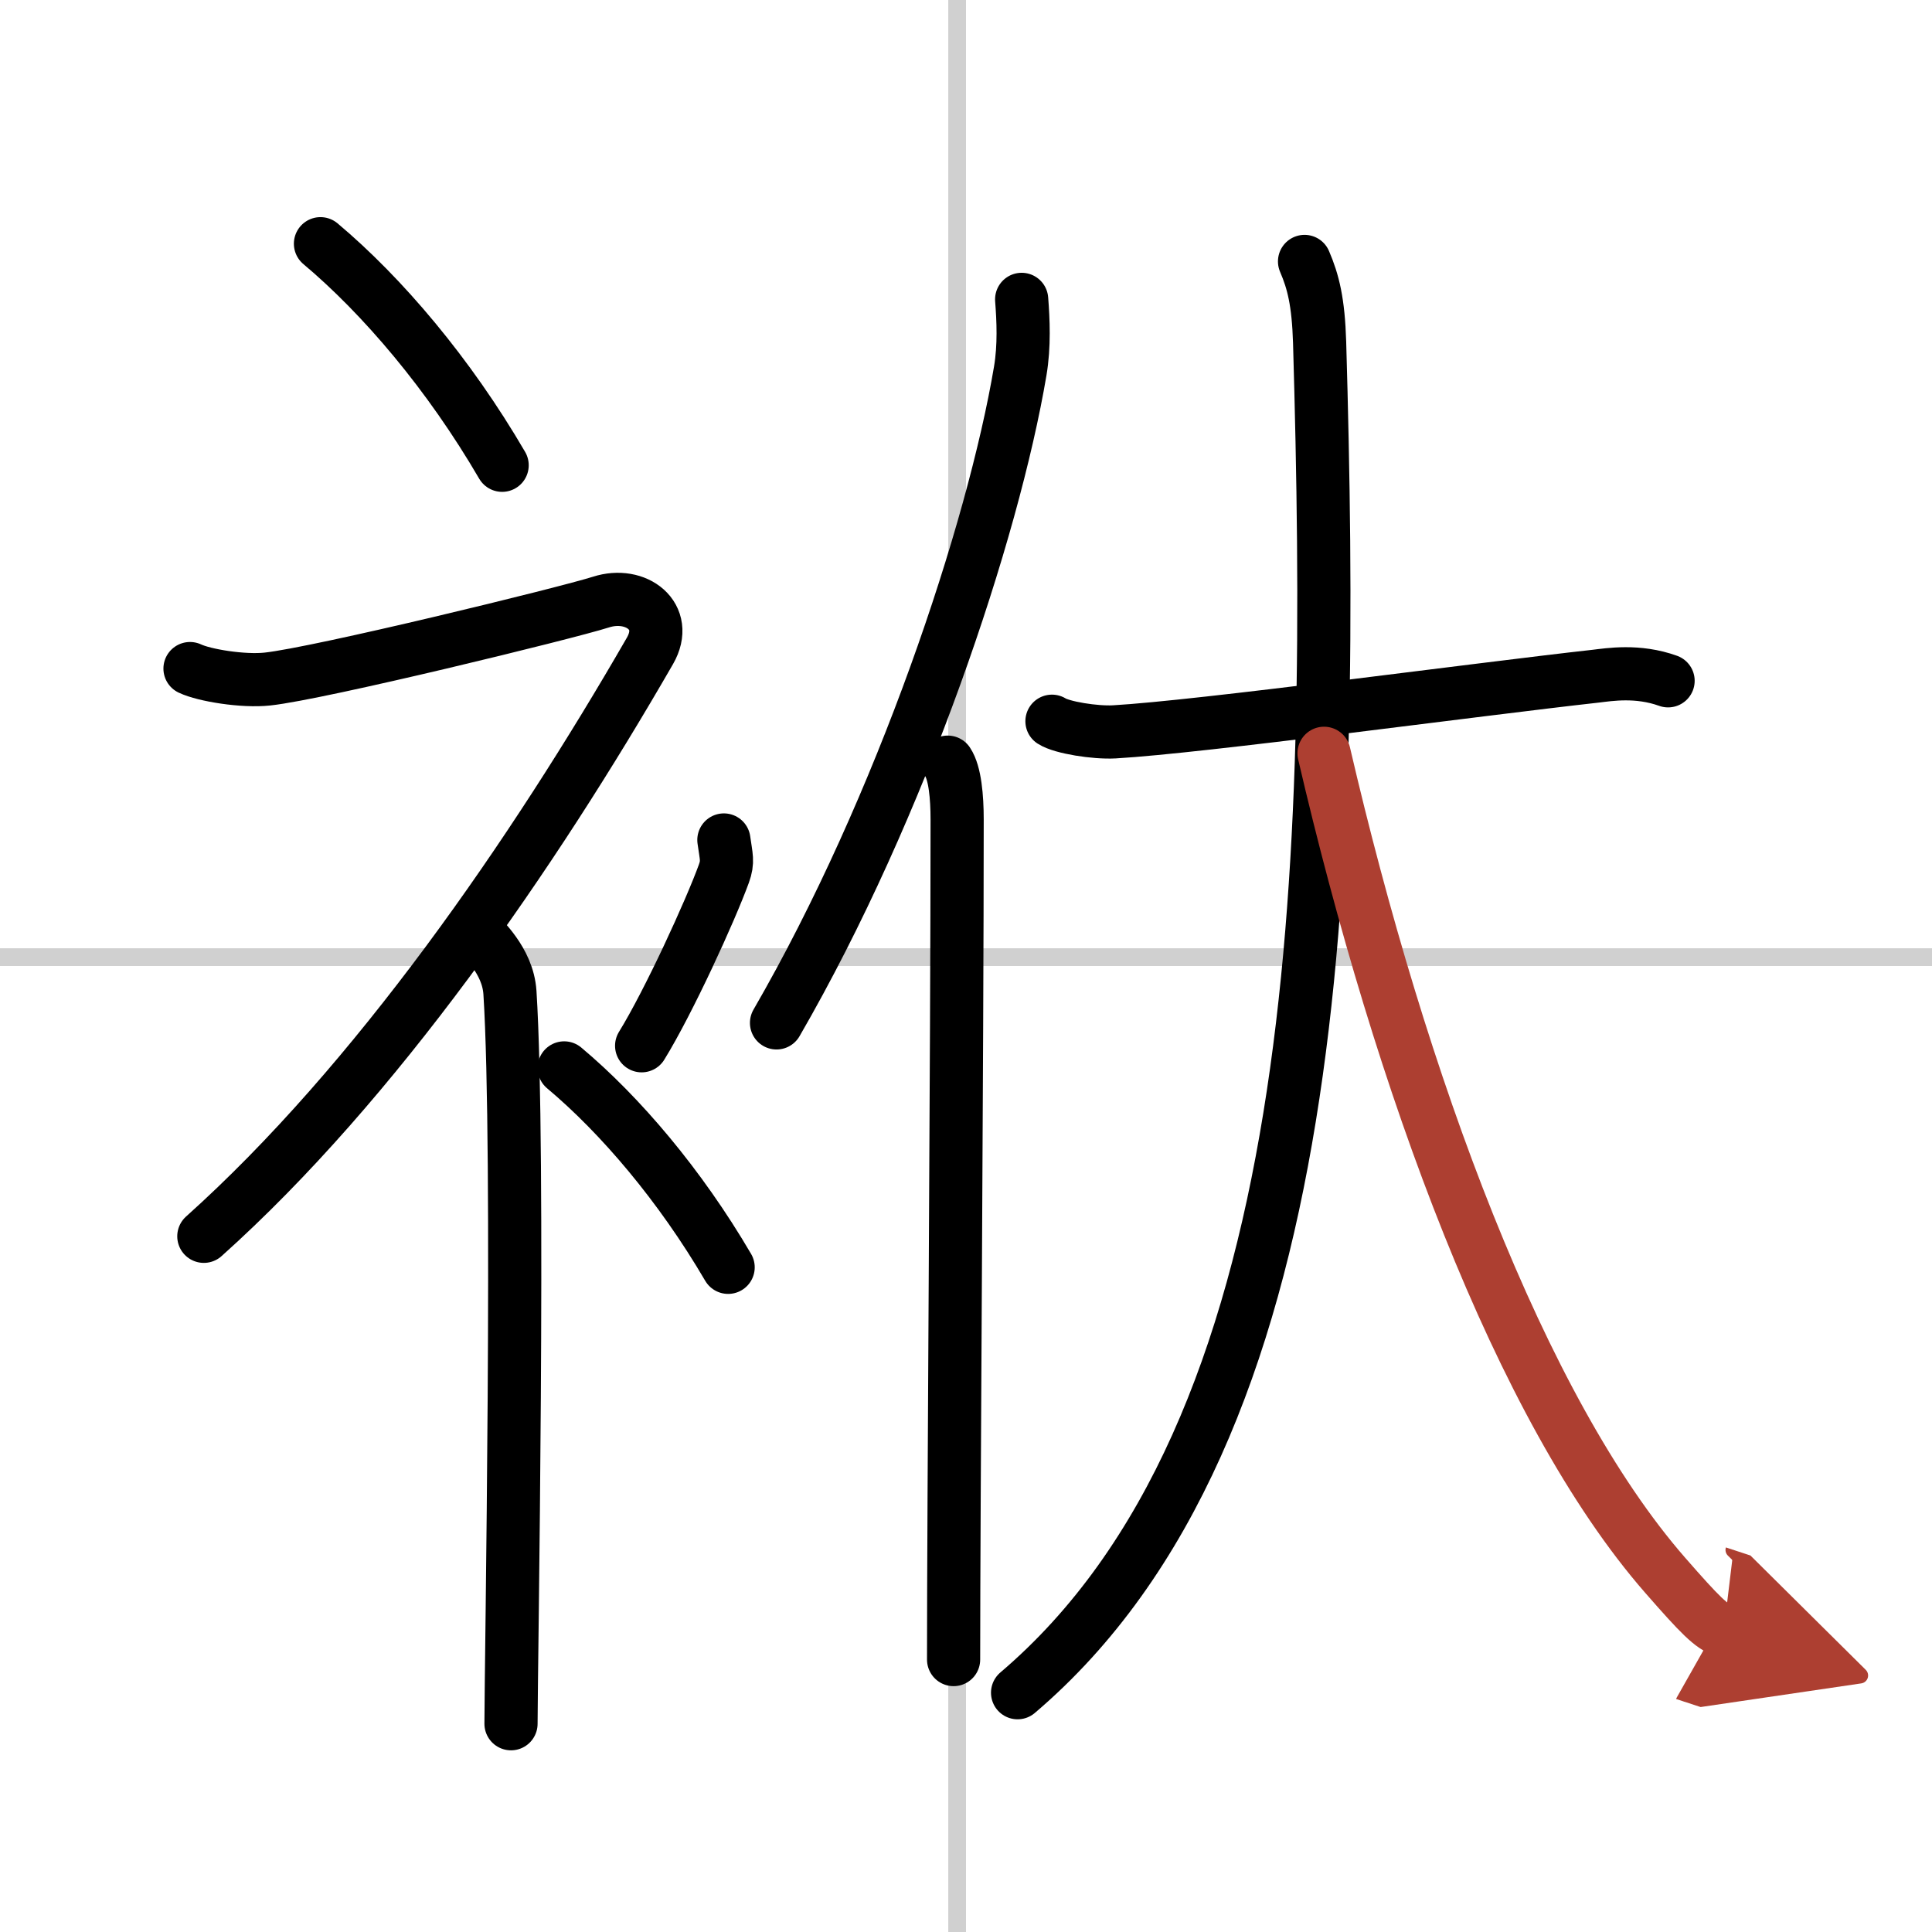
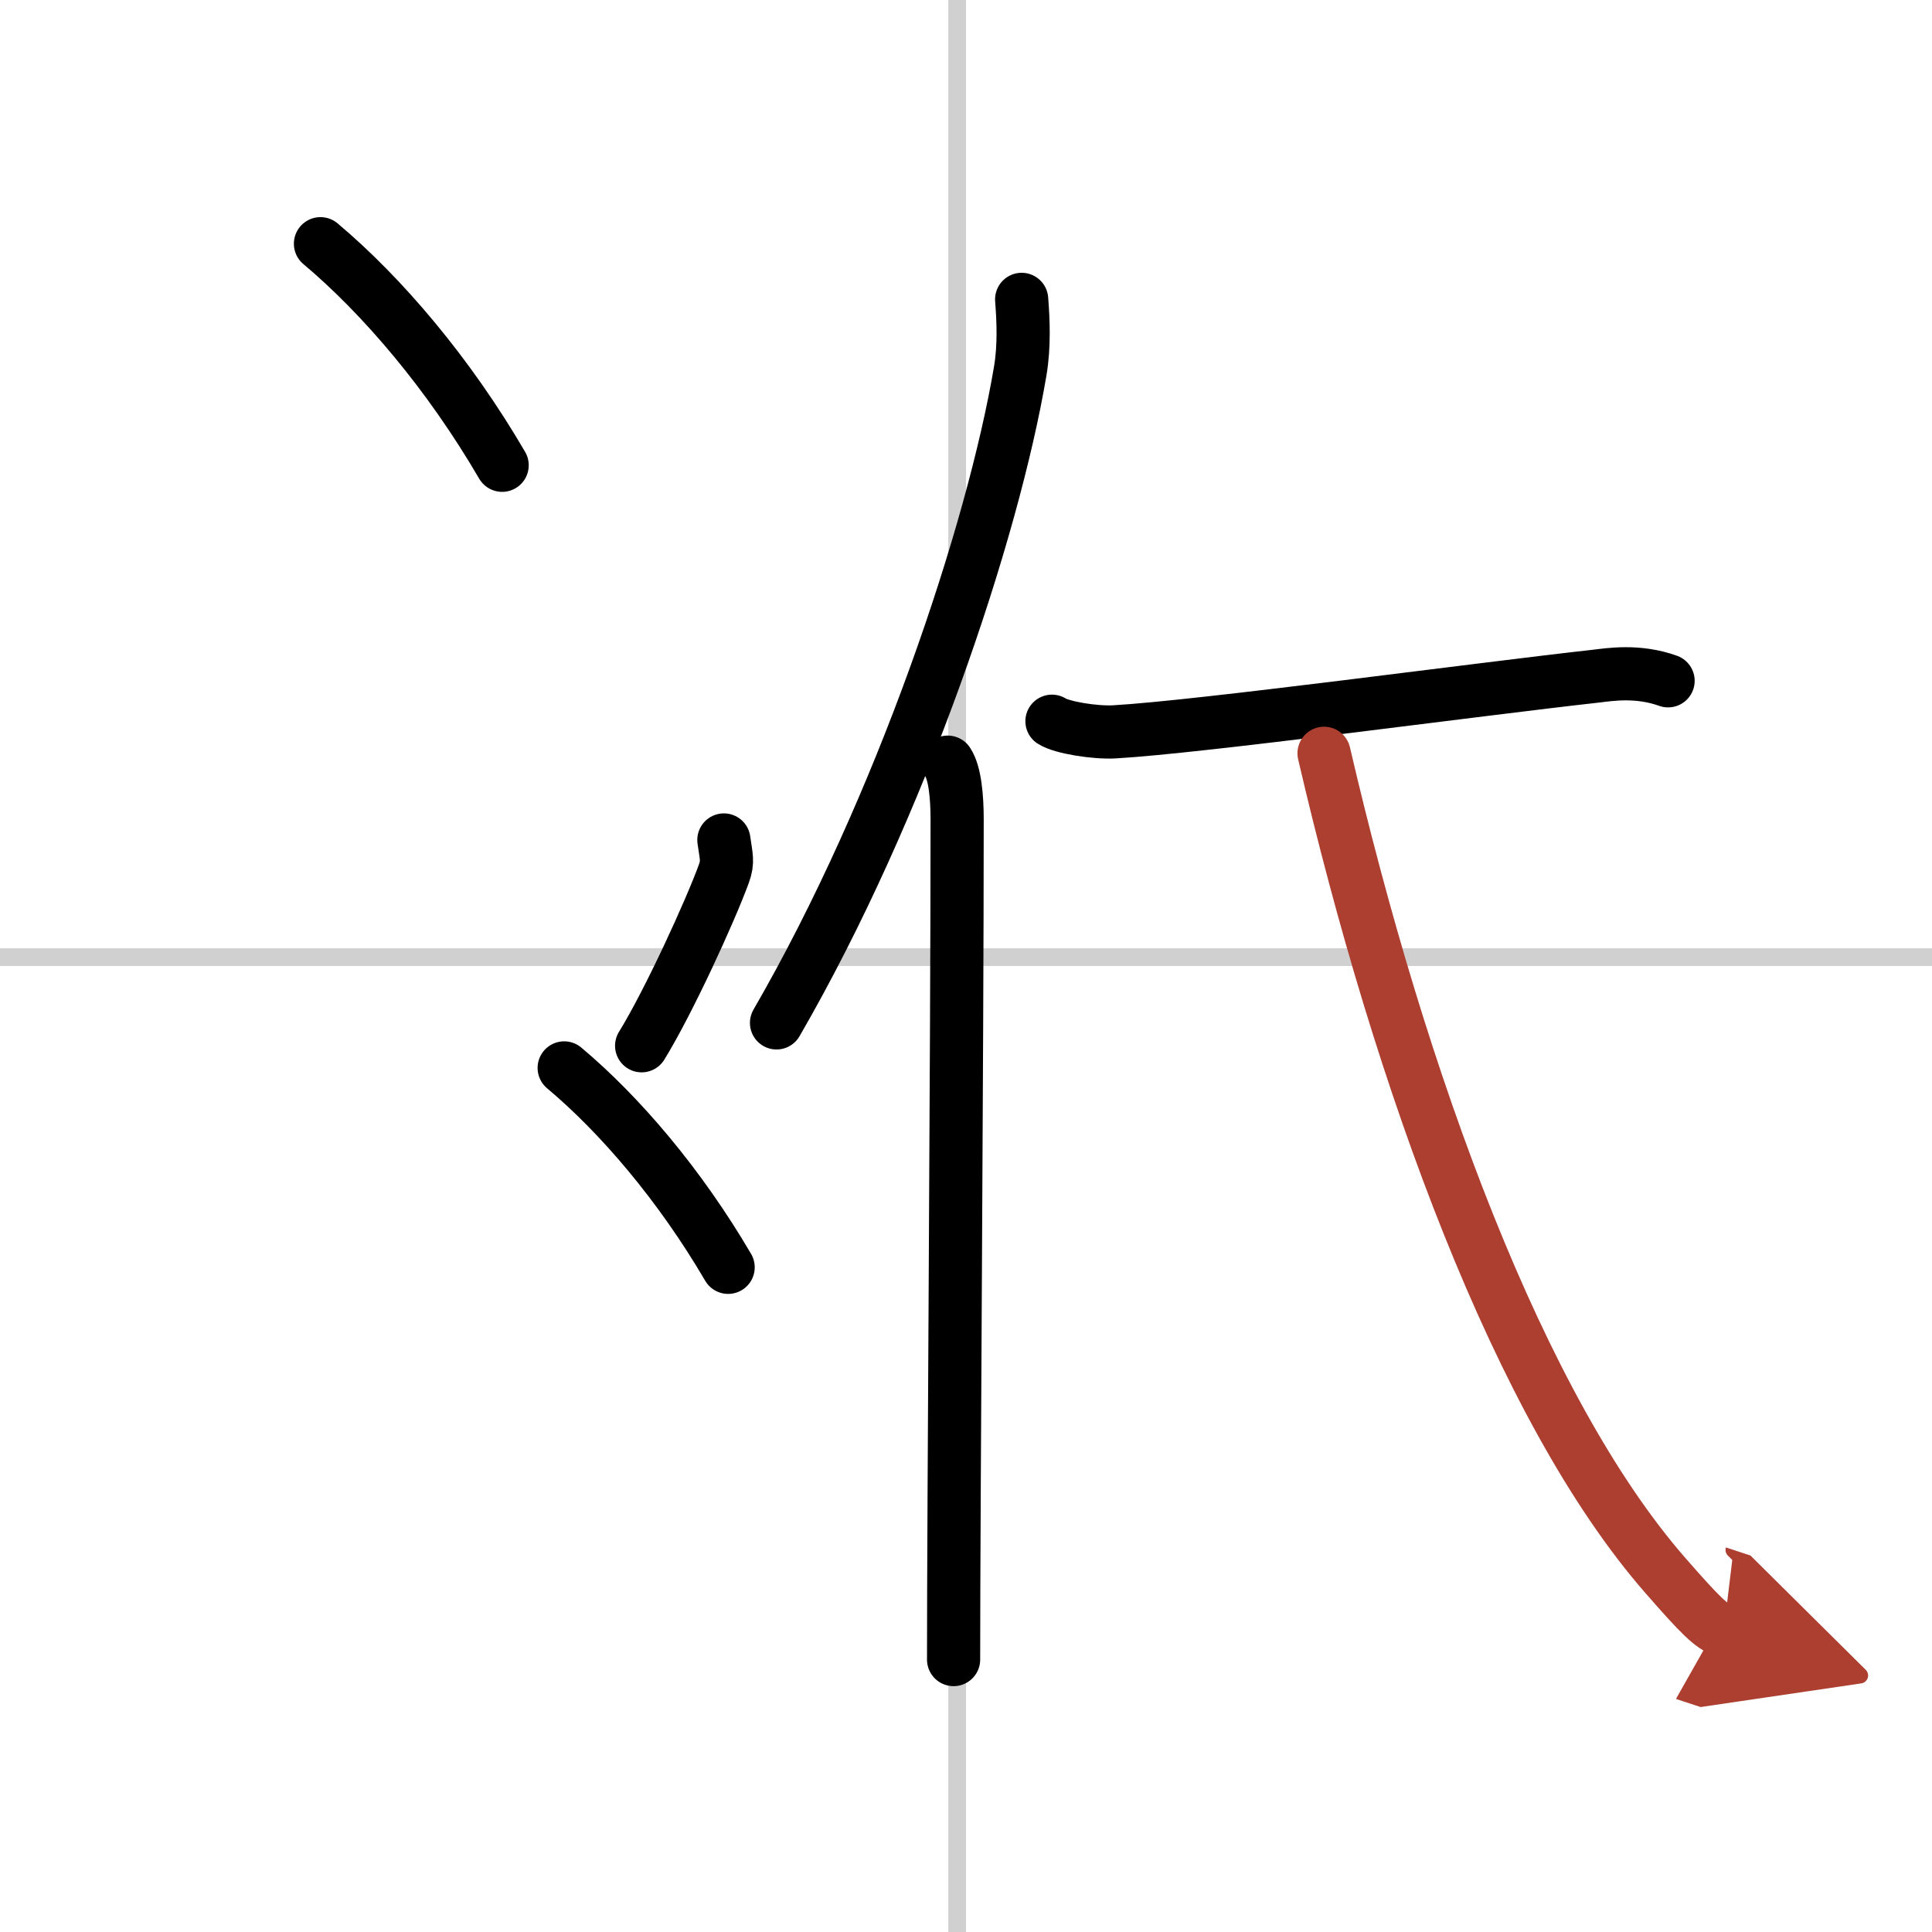
<svg xmlns="http://www.w3.org/2000/svg" width="400" height="400" viewBox="0 0 109 109">
  <defs>
    <marker id="a" markerWidth="4" orient="auto" refX="1" refY="5" viewBox="0 0 10 10">
      <polyline points="0 0 10 5 0 10 1 5" fill="#ad3f31" stroke="#ad3f31" />
    </marker>
  </defs>
  <g fill="none" stroke="#000" stroke-linecap="round" stroke-linejoin="round" stroke-width="3">
    <rect width="100%" height="100%" fill="#fff" stroke="#fff" />
    <line x1="54" x2="54" y2="109" stroke="#d0d0d0" stroke-width="1" />
    <line x2="109" y1="54" y2="54" stroke="#d0d0d0" stroke-width="1" />
    <path d="m18.08 13.75c3.5 2.94 7.25 7.35 10.25 12.5" />
-     <path d="M10.72,37.72c0.8,0.38,2.99,0.74,4.37,0.59C18,38,31.92,34.6,33.9,33.97c1.98-0.64,3.89,0.8,2.77,2.75C30.08,48.16,21.19,61.07,11.5,69.75" />
-     <path d="m27 52.61c0.12 0.29 1.65 1.53 1.77 3.39 0.57 8.93 0.06 38.2 0.06 41.25" />
    <path d="m40.84 47.39c0.13 0.95 0.25 1.21 0 1.9-0.76 2.09-3.11 7.23-4.64 9.71" />
    <path d="m31.83 60.25c3.16 2.65 6.54 6.62 9.25 11.25" />
    <path d="m57.64 16.89c0.09 1.16 0.16 2.62-0.08 4.04-1.52 9.02-6.68 24.56-13.75 36.78" />
    <path d="m53.47 43c0.41 0.61 0.53 1.97 0.53 3.23 0 13.02-0.2 38.65-0.2 47.4" />
    <path d="m59.35 40.69c0.56 0.36 2.43 0.66 3.52 0.6 4.88-0.28 20.4-2.39 27.15-3.14 0.77-0.09 2.37-0.36 4.09 0.26" />
-     <path d="m73.6 14.75c0.49 1.14 0.78 2.28 0.85 4.56 0.86 29.75 0.3 61.44-17.04 76.19" />
    <path d="M74.7,42.5C79,61,85.75,79.5,93.96,88.89c1.96,2.24,2.59,2.88,3.29,3.11" marker-end="url(#a)" stroke="#ad3f31" />
  </g>
</svg>